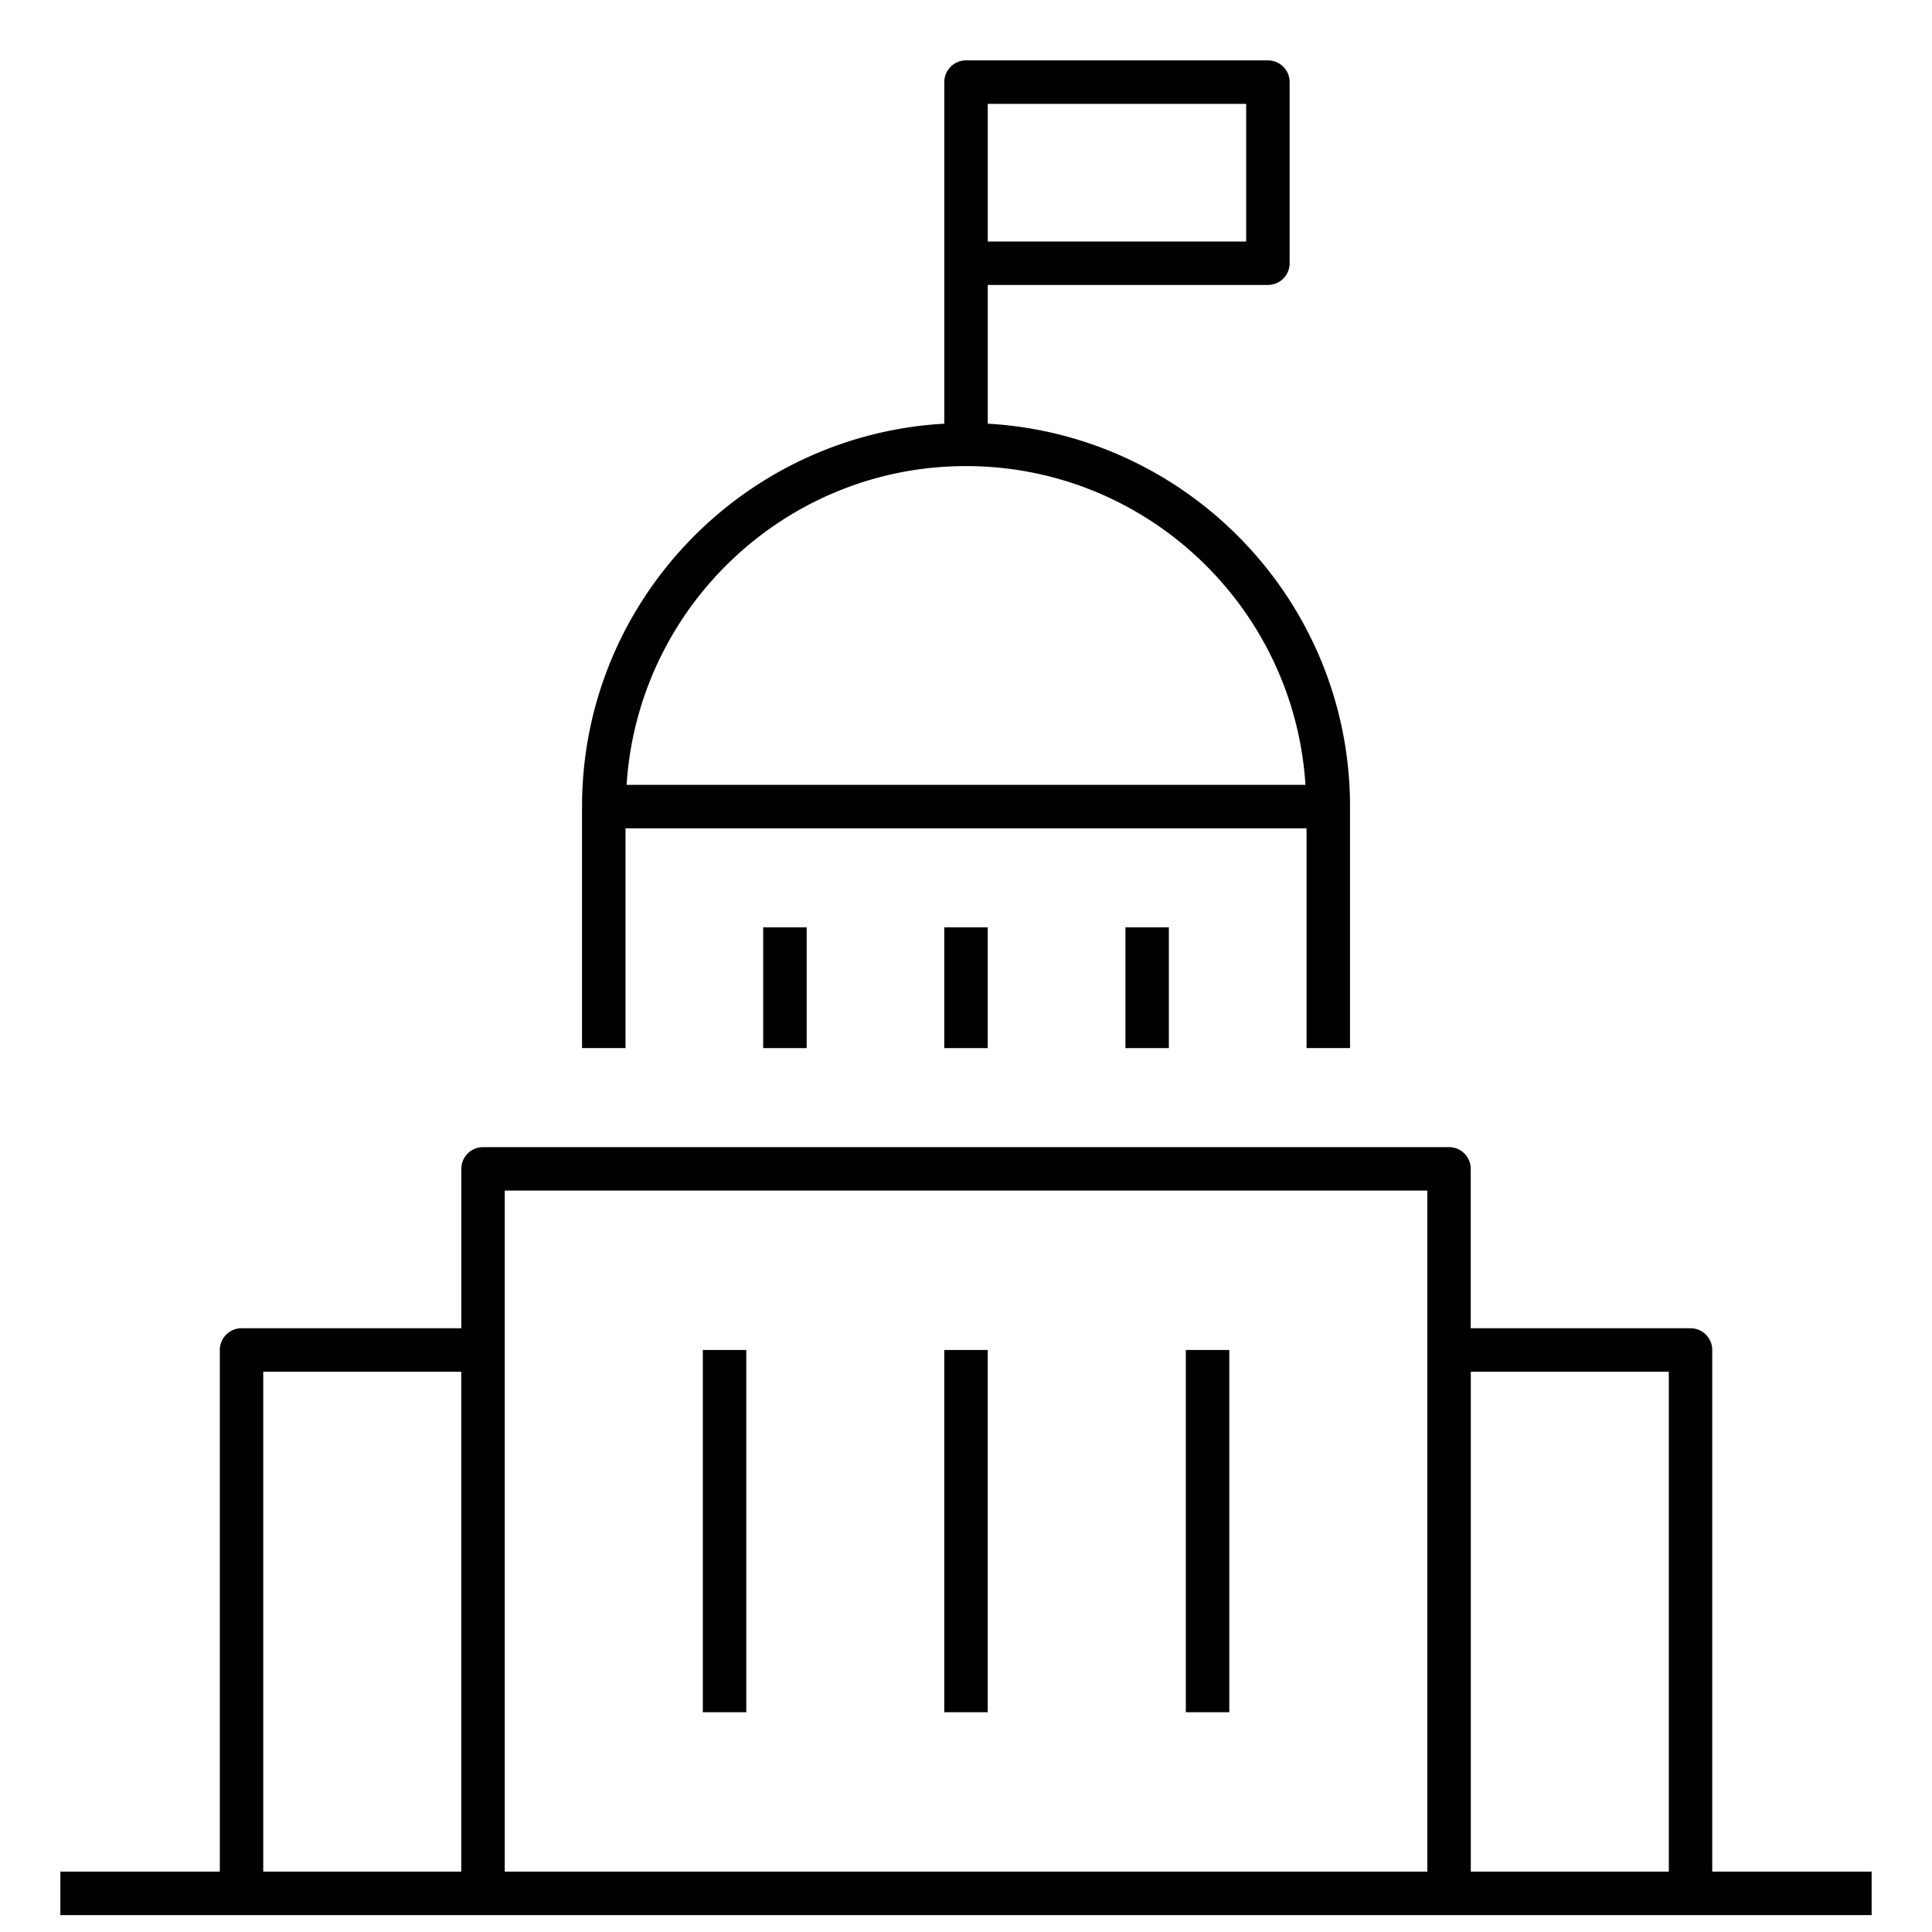
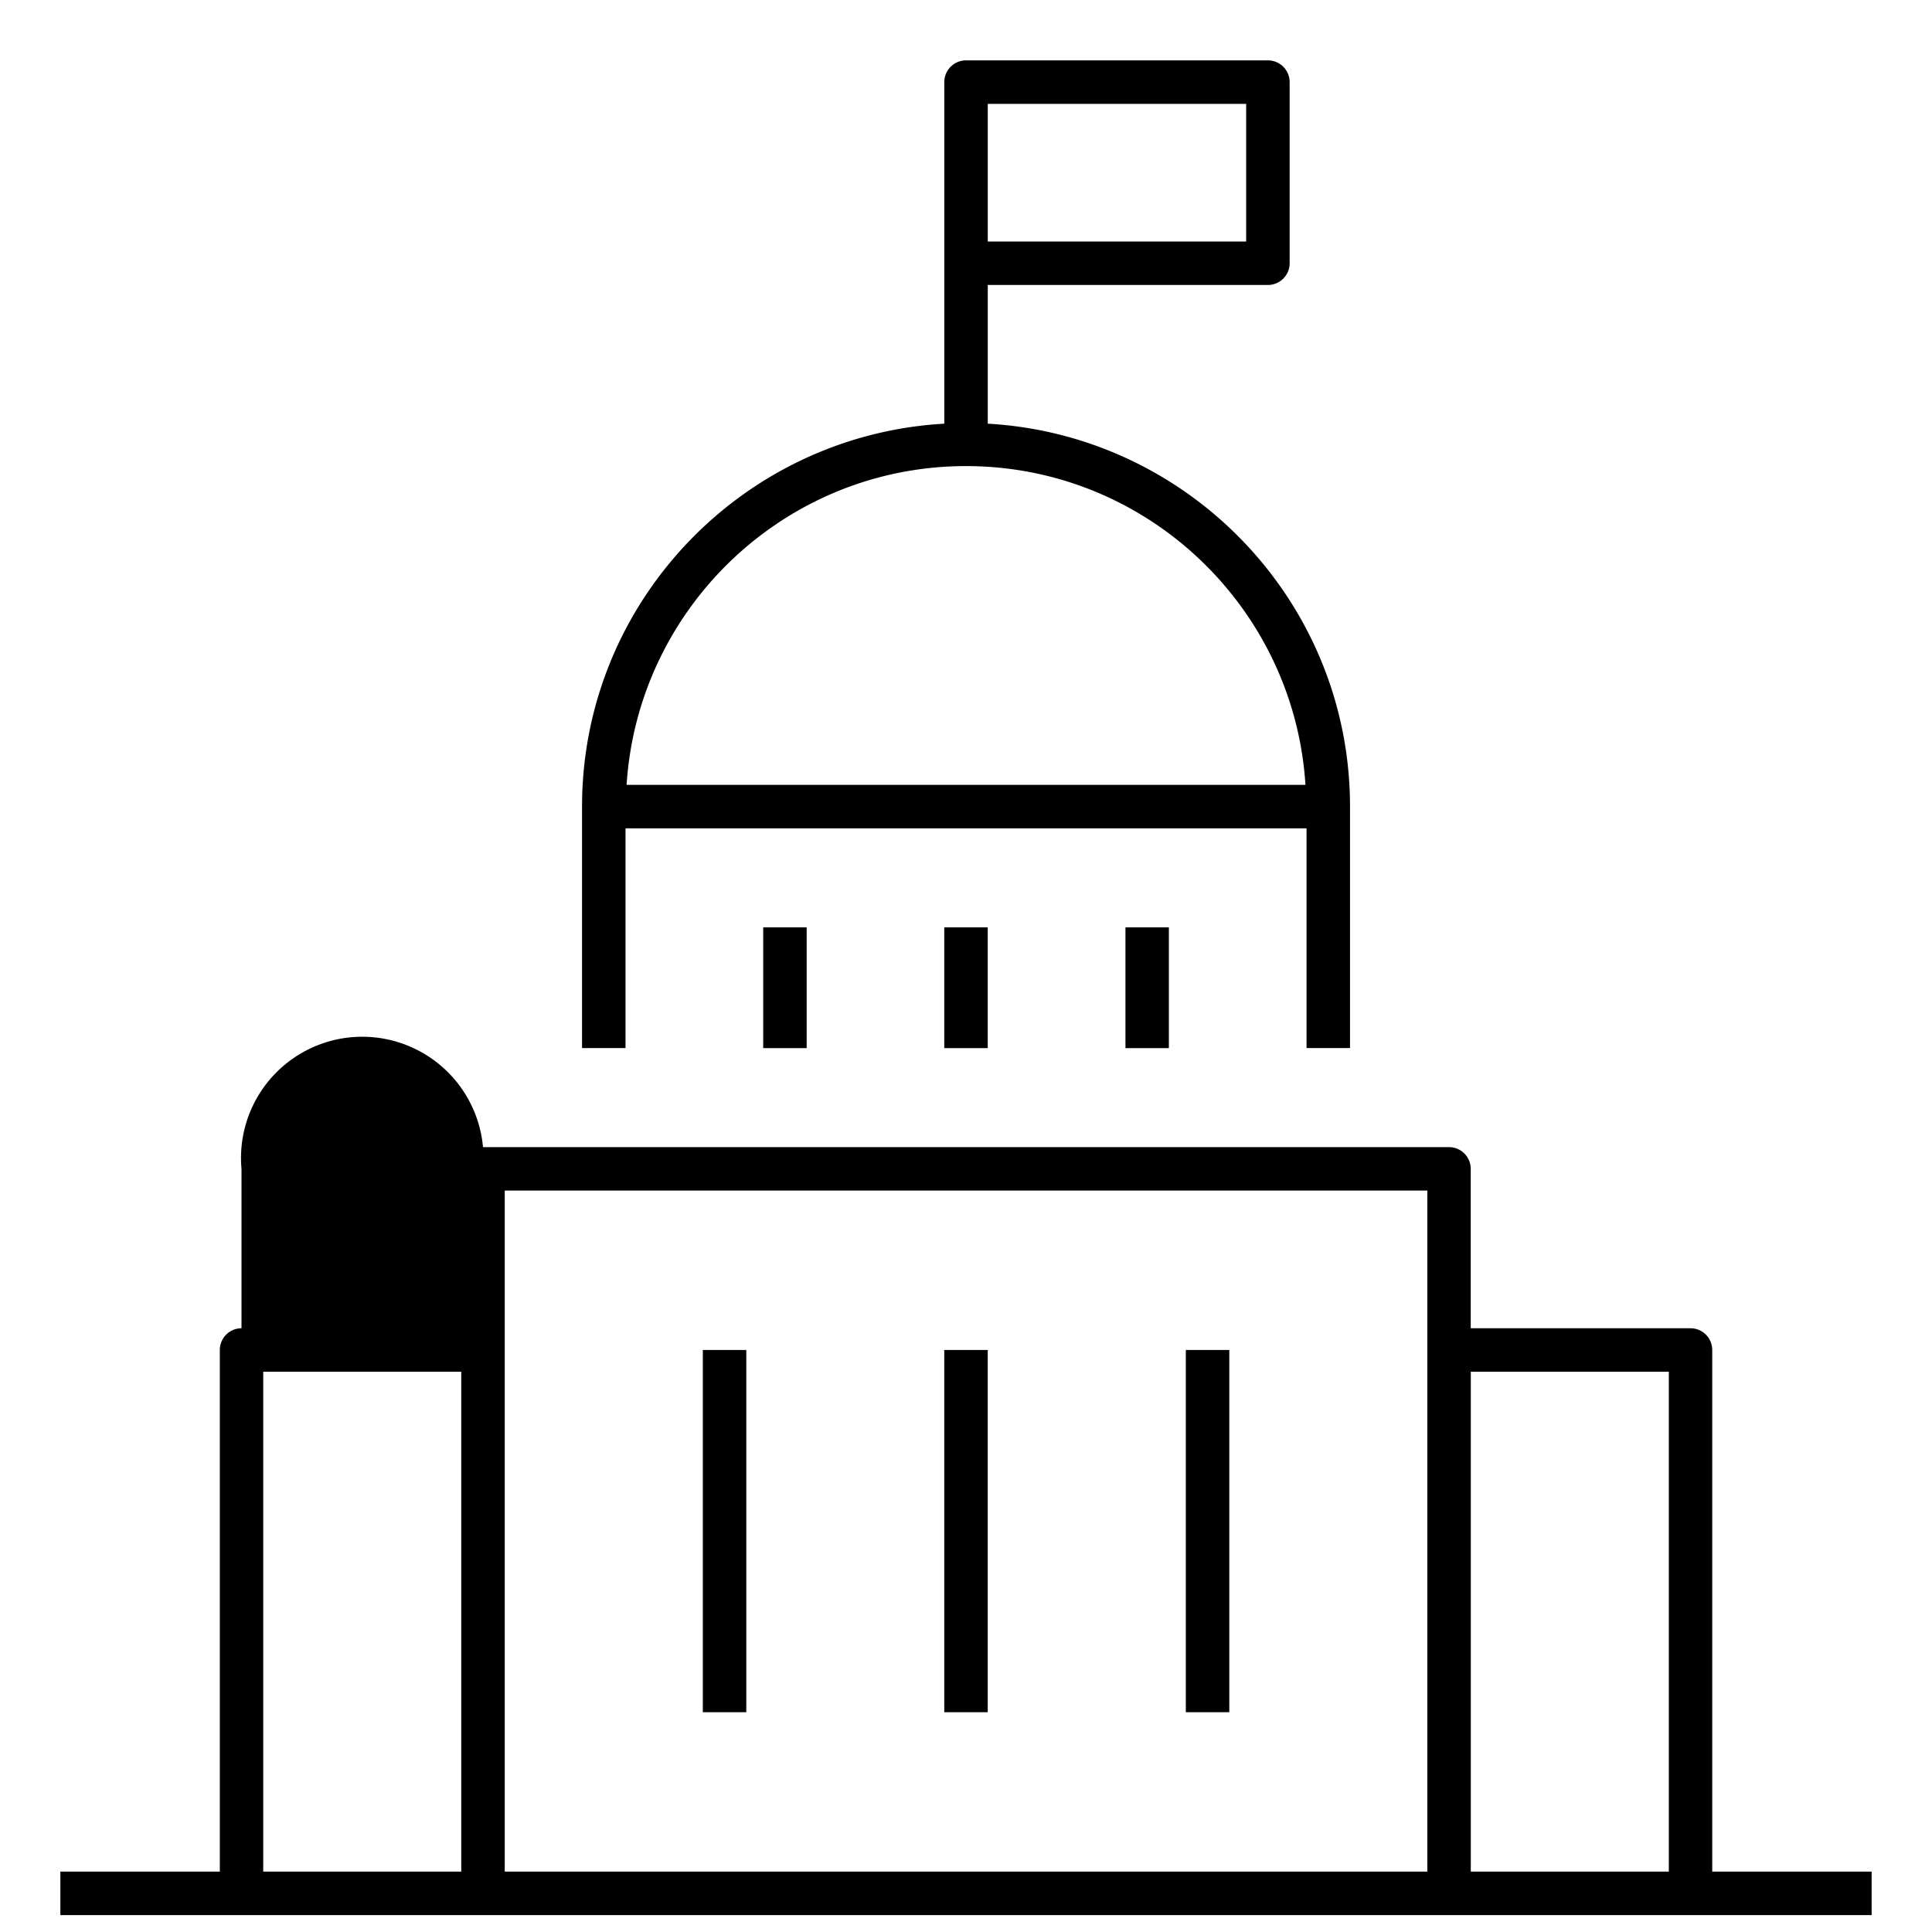
<svg xmlns="http://www.w3.org/2000/svg" width="64" height="64" viewBox="0 0 64 64">
-   <path fill="#000" fill-rule="evenodd" d="M32.001 15.44c5.976 0 10.87 4.675 11.244 10.56H20.757c.374-5.885 5.268-10.56 11.244-10.56zm.72-7.44h8.56V3.44h-8.56V8zM48 38a.72.72 0 0 1 .72.72V44H56a.72.72 0 0 1 .72.72V62H62v1.44H2V62h5.282V44.72A.72.72 0 0 1 8 44h7.282v-5.28A.72.72 0 0 1 16 38zm-32.72 7.44H8.72V62h6.56V45.44zm32.002-6H16.72V62h30.562V39.44zm8 6h-6.56V62h6.56V45.44zm-22.562-.72v12h-1.44v-12h1.44zm-7.998 0v12h-1.44v-12h1.44zm16 0v12h-1.44v-12h1.44zm-8.002-14v4.001h-1.44V30.72h1.44zm-5.998 0v4.001h-1.44V30.72h1.44zm11.998 0v4.001h-1.438V30.72h1.438zM42.001 2a.72.72 0 0 1 .72.72v6a.72.72 0 0 1-.72.72h-9.28v4.595c6.678.378 12 5.914 12 12.684v8h-1.44v-7.28h-22.56v7.28h-1.44v-8c0-6.77 5.322-12.306 12-12.684V2.72a.72.72 0 0 1 .72-.72z" />
+   <path fill="#000" fill-rule="evenodd" d="M32.001 15.44c5.976 0 10.87 4.675 11.244 10.56H20.757c.374-5.885 5.268-10.56 11.244-10.56zm.72-7.44h8.56V3.44h-8.56V8zM48 38a.72.72 0 0 1 .72.72V44H56a.72.72 0 0 1 .72.72V62H62v1.44H2V62h5.282V44.72A.72.72 0 0 1 8 44v-5.28A.72.72 0 0 1 16 38zm-32.72 7.44H8.72V62h6.56V45.44zm32.002-6H16.72V62h30.562V39.44zm8 6h-6.56V62h6.56V45.44zm-22.562-.72v12h-1.44v-12h1.44zm-7.998 0v12h-1.44v-12h1.44zm16 0v12h-1.44v-12h1.44zm-8.002-14v4.001h-1.44V30.72h1.44zm-5.998 0v4.001h-1.44V30.72h1.44zm11.998 0v4.001h-1.438V30.72h1.438zM42.001 2a.72.72 0 0 1 .72.72v6a.72.72 0 0 1-.72.72h-9.28v4.595c6.678.378 12 5.914 12 12.684v8h-1.44v-7.28h-22.56v7.28h-1.44v-8c0-6.77 5.322-12.306 12-12.684V2.72a.72.72 0 0 1 .72-.72z" />
</svg>